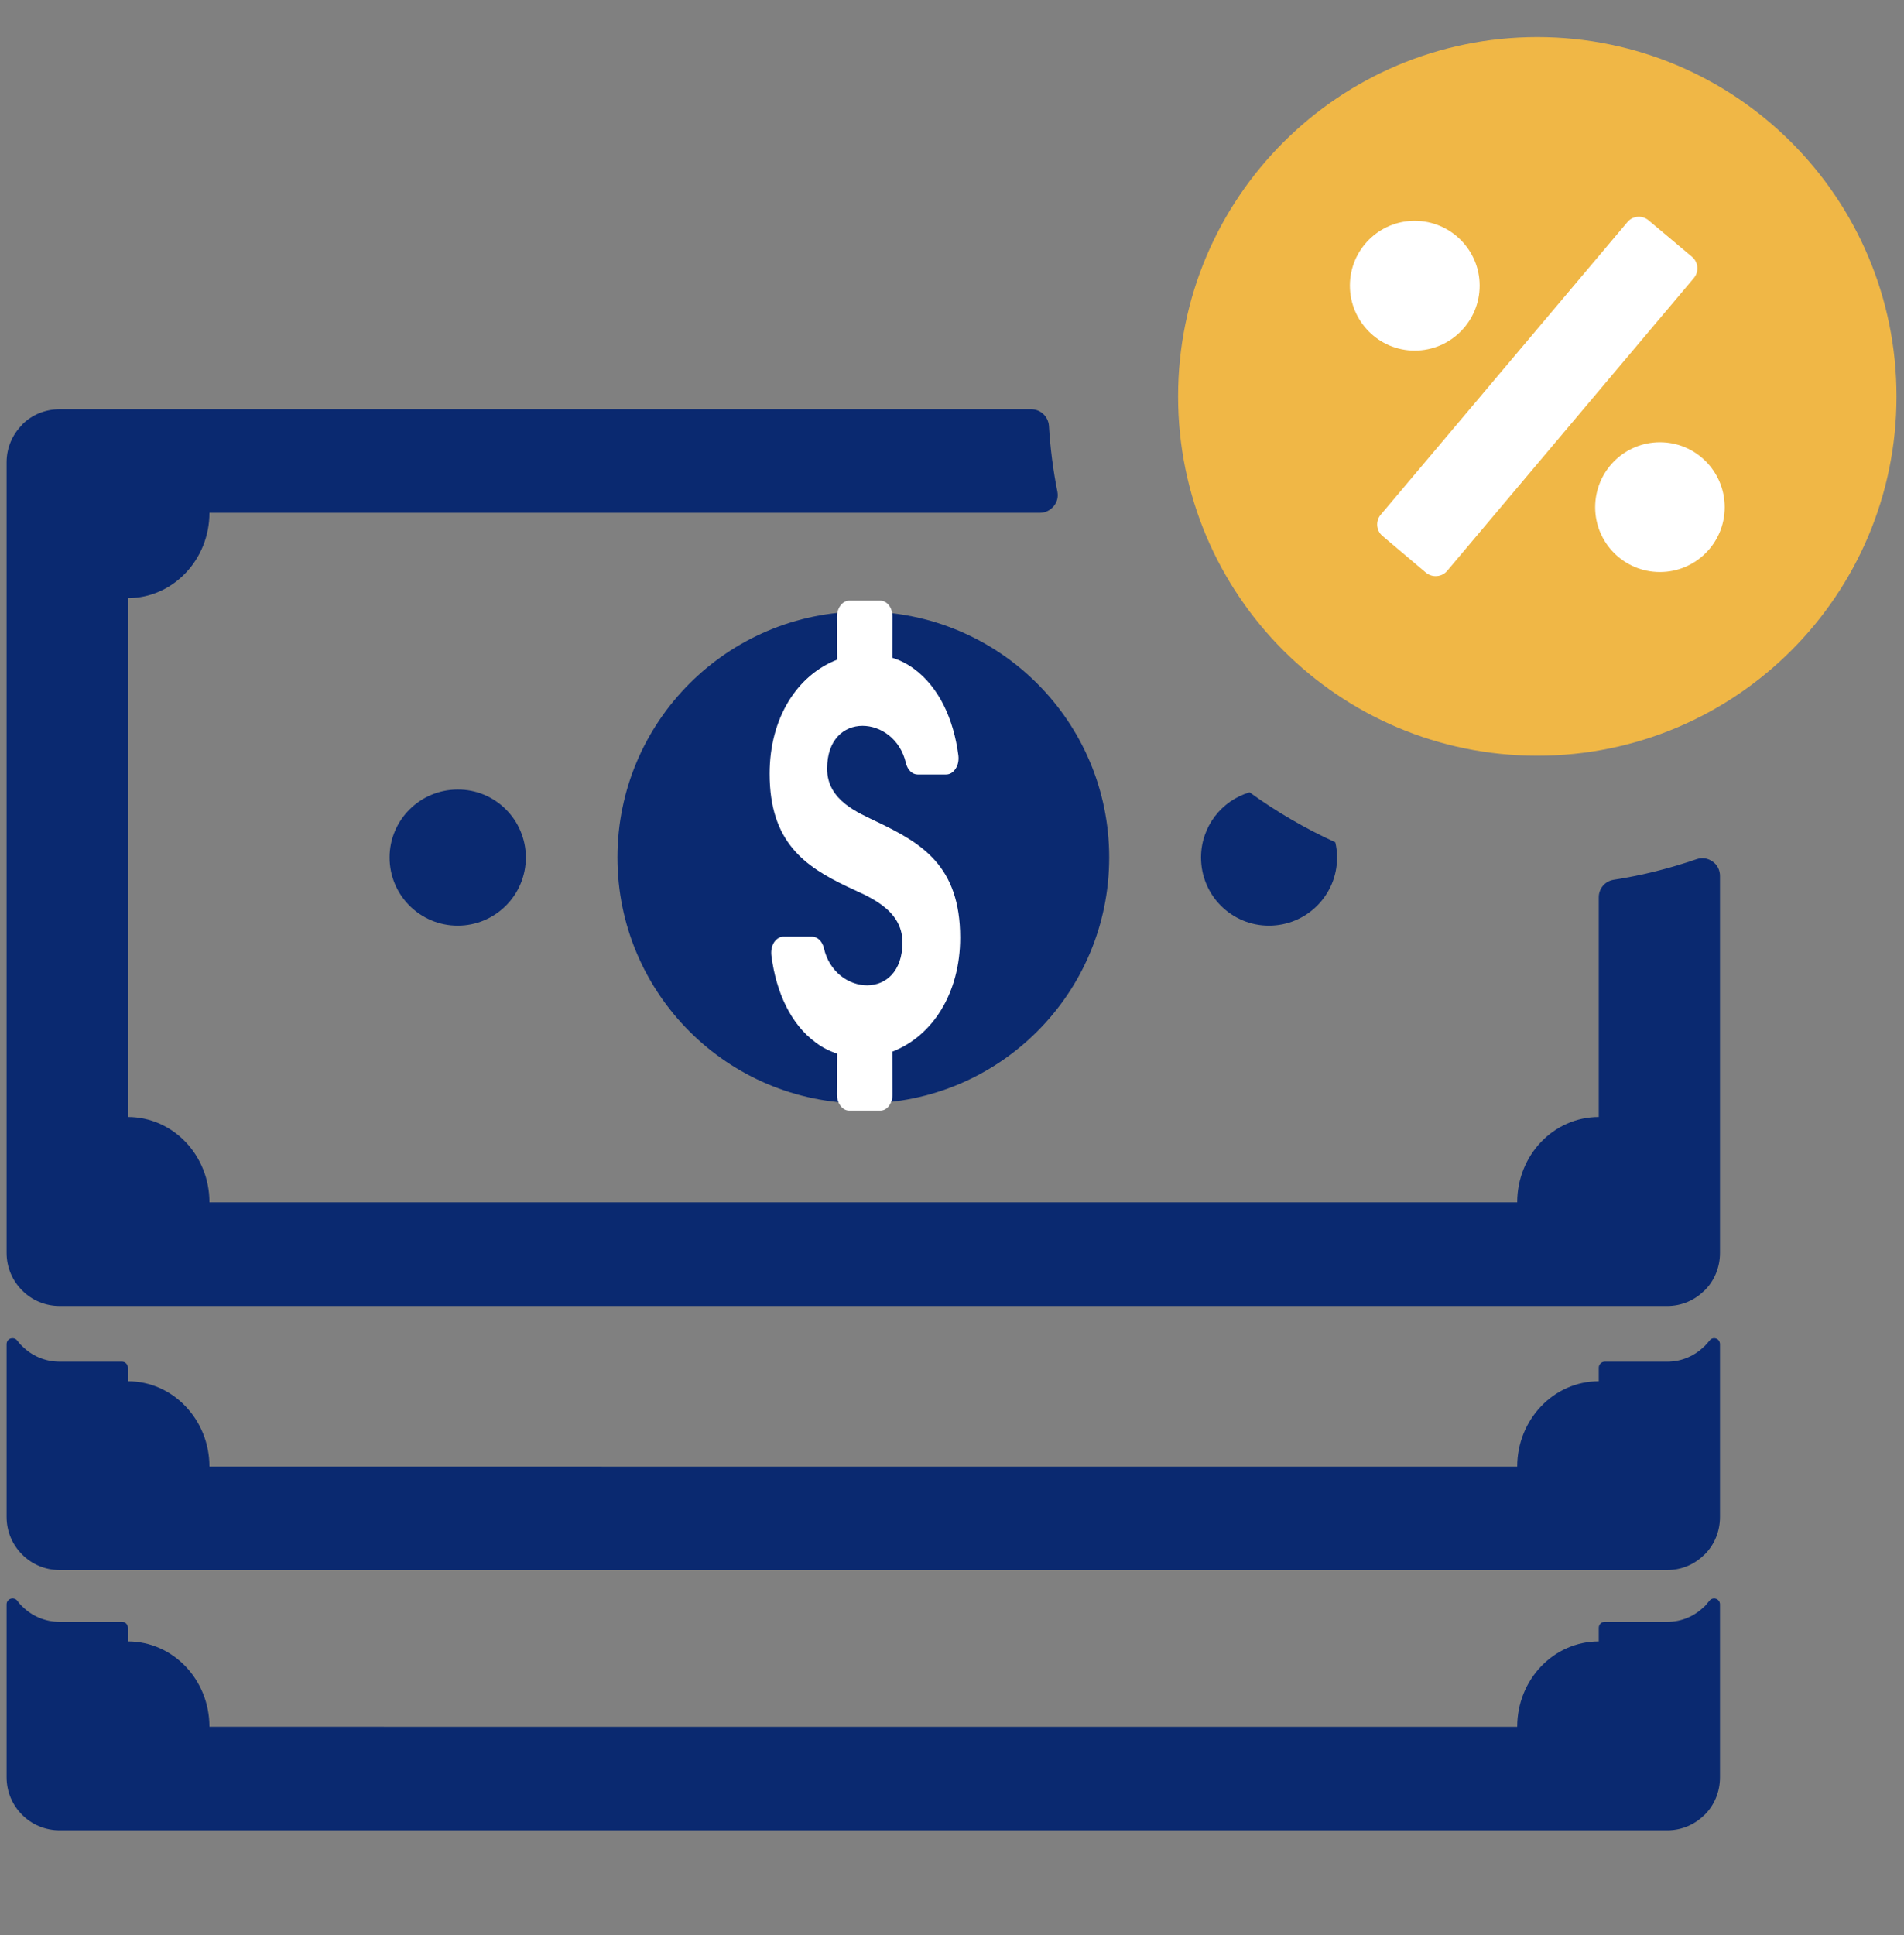
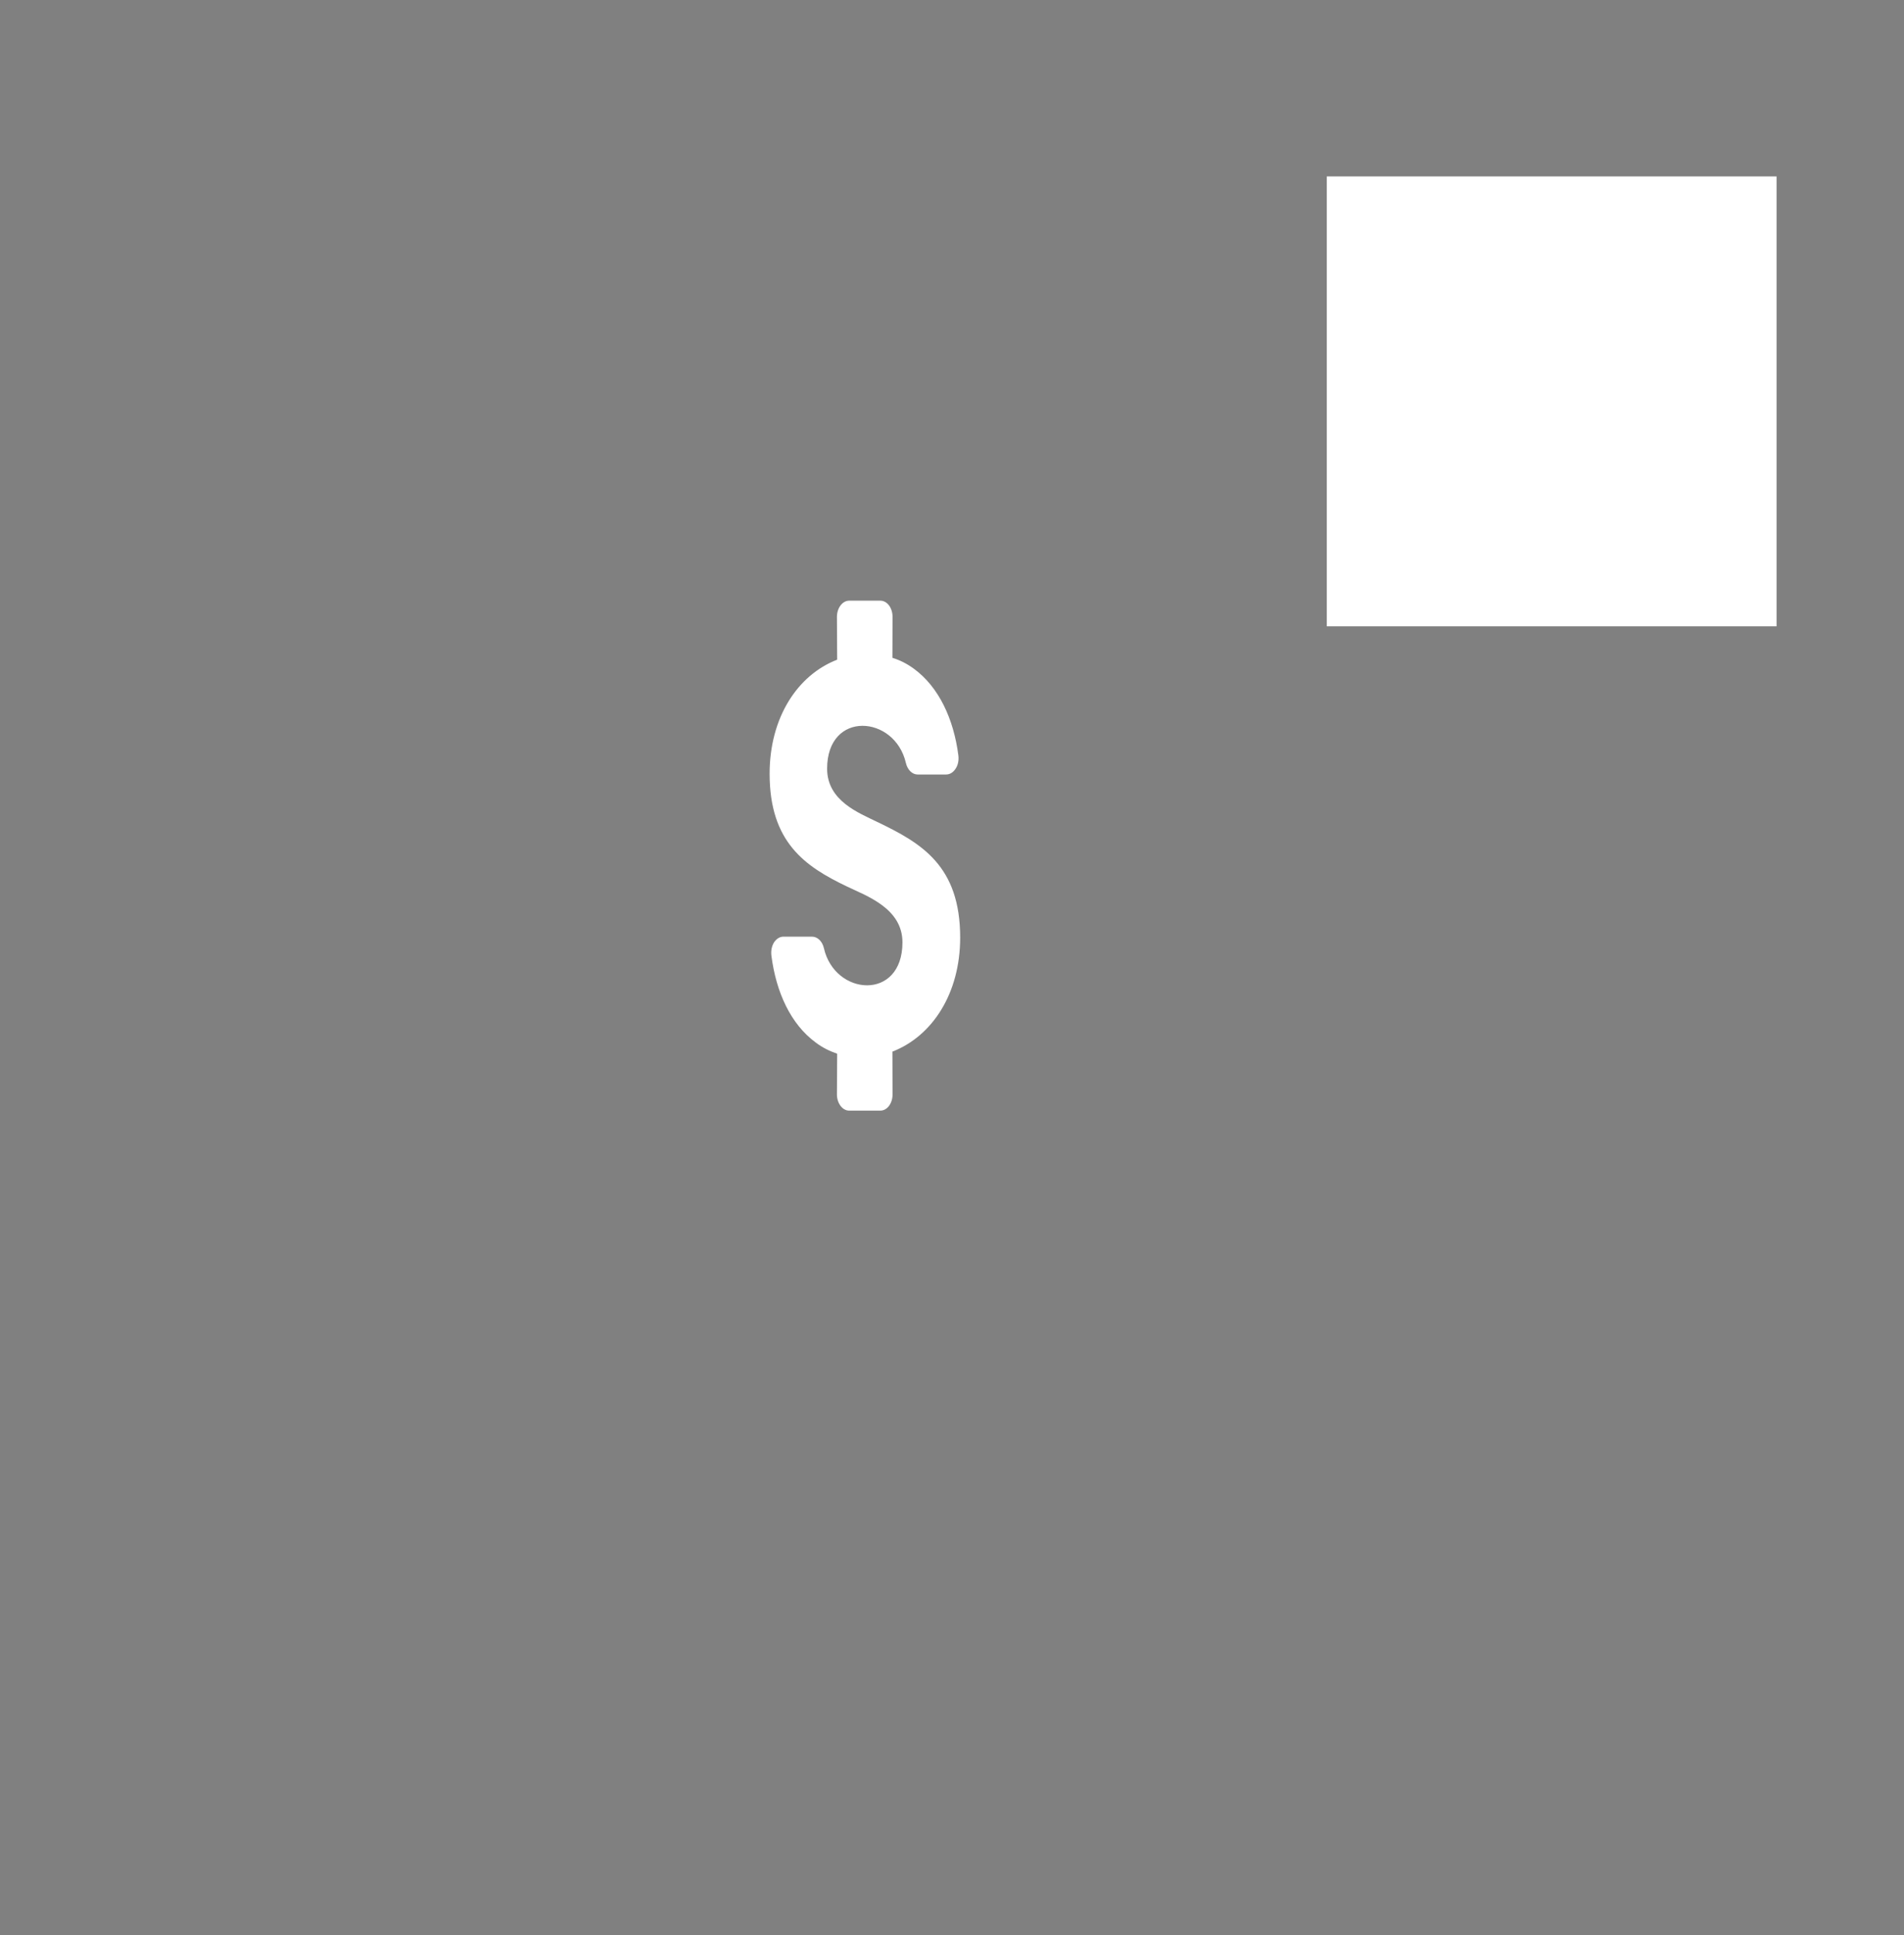
<svg xmlns="http://www.w3.org/2000/svg" xmlns:xlink="http://www.w3.org/1999/xlink" id="Layer_1" x="0px" y="0px" viewBox="0 0 254 258.07" style="enable-background:new 0 0 254 258.07;" xml:space="preserve">
  <rect x="0" y="0" width="254" height="258.07" fill="#808080" stroke="none" />
  <style type="text/css">	.st0{fill-rule:evenodd;clip-rule:evenodd;fill:#EFB745;}	.st1{fill-rule:evenodd;clip-rule:evenodd;fill:#0A2970;}	.st2{clip-path:url(#SVGID_00000013878073690507745100000016844443704840052671_);fill:#EFB745;}	.st3{clip-path:url(#SVGID_00000013878073690507745100000016844443704840052671_);fill:#304547;}	.st4{clip-path:url(#SVGID_00000013878073690507745100000016844443704840052671_);fill:#0A2970;}	.st5{clip-path:url(#SVGID_00000024718363613163824030000009209745465630809478_);fill:#EFB745;}	.st6{clip-path:url(#SVGID_00000171679251121970389210000013562722546638370728_);fill:#0A2970;}	.st7{clip-path:url(#SVGID_00000066511446493764210620000017361641268817740196_);fill:#EFB745;}	.st8{clip-path:url(#SVGID_00000066511446493764210620000017361641268817740196_);fill:#0A2970;}	.st9{clip-path:url(#SVGID_00000119810899074532516890000016387061168326593937_);fill:#0A2970;}	.st10{clip-path:url(#SVGID_00000085937828632811399340000000108858742705362053_);fill:#FFFFFF;}	.st11{clip-path:url(#SVGID_00000085937828632811399340000000108858742705362053_);fill:#EFB745;}	.st12{clip-path:url(#SVGID_00000029759784581914014650000014067349100577430677_);fill:#FFFFFF;}	.st13{clip-path:url(#SVGID_00000179626248759845199430000004180056547364791195_);fill:#FFFFFF;}	.st14{clip-path:url(#SVGID_00000030464168723178195800000011451487914693117609_);fill:#0A2970;}	.st15{clip-path:url(#SVGID_00000009586388699833304660000009294116978045418908_);fill:#EFB745;}	.st16{clip-path:url(#SVGID_00000014617354706948515550000015459747359195223450_);fill:#0A2970;}	.st17{clip-path:url(#SVGID_00000014617354706948515550000015459747359195223450_);fill:#FFFFFF;}	.st18{clip-path:url(#SVGID_00000124855405893462521710000016351658307700869538_);fill:#EFB745;}	.st19{fill:#FFFFFF;}	.st20{fill:#0A2970;}	.st21{clip-path:url(#SVGID_00000117658196276968359180000008285788655098017168_);fill:#EFB745;}	.st22{clip-path:url(#SVGID_00000117658196276968359180000008285788655098017168_);fill:#0A2970;}	.st23{clip-path:url(#SVGID_00000035510429416302162370000016630992150929050047_);fill:#FFFFFF;}	.st24{fill:#F0B746;}	.st25{fill:#EFB745;}	.st26{clip-path:url(#SVGID_00000140011525300414308410000018206197086958534279_);fill:#0A2970;}	.st27{clip-path:url(#SVGID_00000140011525300414308410000018206197086958534279_);fill:#F0B746;}	.st28{clip-path:url(#SVGID_00000099647584876792357980000008615948236997337021_);fill:#0A2970;}	.st29{clip-path:url(#SVGID_00000099647584876792357980000008615948236997337021_);fill:#EFB745;}	.st30{clip-path:url(#SVGID_00000128470058673499341770000001661858242412701586_);fill:#122169;}	.st31{clip-path:url(#SVGID_00000128470058673499341770000001661858242412701586_);fill:#F0B746;}	.st32{clip-path:url(#SVGID_00000050659551346786970160000002344792522816387491_);fill:#0A2970;}	.st33{clip-path:url(#SVGID_00000050659551346786970160000002344792522816387491_);}	.st34{clip-path:url(#SVGID_00000165212693232130596110000005224619302951159484_);fill:#F0B746;}	.st35{clip-path:url(#SVGID_00000129177928995659160290000014858101837259307189_);fill:#0A2970;}	.st36{clip-path:url(#SVGID_00000129177928995659160290000014858101837259307189_);fill:#F0B746;}	.st37{clip-path:url(#SVGID_00000016779847072132462150000001084630730479850378_);fill:#FFFFFF;}	.st38{clip-path:url(#SVGID_00000016779847072132462150000001084630730479850378_);fill:#F0B746;}</style>
  <rect x="177" y="23.53" class="st19" width="60" height="60" />
  <g>
    <defs>
      <rect id="SVGID_00000164508829950730467490000002901427363984547735_" x="0.89" y="4.95" width="252.11" height="239.15" />
    </defs>
    <clipPath id="SVGID_00000012465320395057095320000009825135614239340417_">
      <use xlink:href="#SVGID_00000164508829950730467490000002901427363984547735_" style="overflow:visible;" />
    </clipPath>
-     <path style="clip-path:url(#SVGID_00000012465320395057095320000009825135614239340417_);fill:#0A2970;" d="M137.58,54.58H7.95  c-1.95,0-3.71,0.76-4.98,2.03v0.03c-1.3,1.29-2.09,3.06-2.09,5.01V167.1c0,1.95,0.79,3.71,2.06,4.98l0.03,0.03  c1.26,1.27,3.03,2.06,4.98,2.06h214.47c1.95,0,3.69-0.79,4.95-2.06l0.05-0.03c1.26-1.26,2.03-3.03,2.03-4.98v-50.27  c0-0.79-0.34-1.47-0.97-1.92c-0.66-0.47-1.4-0.58-2.16-0.32c-3.53,1.21-7.24,2.16-11.04,2.74c-1.16,0.18-2,1.16-2,2.34v29.3  c-6.01,0-10.88,5.08-10.88,11.38H27.94c0-6.3-4.87-11.38-10.88-11.38V79.77c6.01,0,10.88-5.11,10.88-11.38h110.8  c0.71,0,1.34-0.32,1.82-0.87c0.48-0.58,0.63-1.24,0.5-1.95c-0.58-2.87-0.95-5.8-1.13-8.77C139.85,55.56,138.82,54.58,137.58,54.58   M0.88,213.96v23.08c0,1.95,0.79,3.71,2.06,4.98l0.03,0.03c1.26,1.26,3.03,2.05,4.98,2.05h214.47c1.95,0,3.69-0.79,4.95-2.05  l0.05-0.03c1.26-1.26,2.03-3.03,2.03-4.98v-23.08c0-0.34-0.21-0.63-0.53-0.74c-0.32-0.11-0.68,0-0.87,0.26  c-0.21,0.26-0.42,0.5-0.63,0.74l-0.05,0.02c-1.26,1.27-3,2.06-4.95,2.06h-8.35c-0.42,0-0.79,0.34-0.79,0.79v1.82  c-6.01,0-10.88,5.08-10.88,11.38H27.94c0-6.3-4.88-11.38-10.88-11.38v-1.82c0-0.45-0.34-0.79-0.79-0.79H7.95  c-1.95,0-3.71-0.79-4.98-2.06l-0.03-0.02c-0.24-0.24-0.45-0.47-0.63-0.74c-0.21-0.26-0.55-0.37-0.9-0.26  C1.1,213.33,0.88,213.62,0.88,213.96 M0.88,179.27v23.05c0,1.95,0.79,3.71,2.06,4.98l0.03,0.03c1.26,1.27,3.03,2.06,4.98,2.06  h214.47c1.95,0,3.69-0.79,4.95-2.06l0.05-0.03c1.26-1.26,2.03-3.03,2.03-4.98v-23.05c0-0.34-0.21-0.66-0.53-0.76  c-0.32-0.11-0.68,0-0.87,0.29c-0.21,0.24-0.42,0.5-0.63,0.71l-0.05,0.03c-1.26,1.26-3,2.06-4.95,2.06h-8.35  c-0.42,0-0.79,0.37-0.79,0.79v1.82c-6.01,0-10.88,5.11-10.88,11.38H27.94c0-6.27-4.88-11.38-10.88-11.38v-1.82  c0-0.42-0.34-0.79-0.79-0.79H7.95c-1.95,0-3.71-0.79-4.98-2.06l-0.03-0.03c-0.24-0.21-0.45-0.47-0.63-0.71  c-0.21-0.29-0.55-0.39-0.9-0.29C1.1,178.61,0.88,178.9,0.88,179.27 M115.17,81.56c18.13,0,32.8,14.68,32.8,32.8  c0,18.13-14.67,32.8-32.8,32.8c-18.1,0-32.8-14.67-32.8-32.8C82.37,96.24,97.07,81.56,115.17,81.56 M178.13,112.33  c0.16,0.66,0.24,1.34,0.24,2.03c0,5.03-4.06,9.09-9.09,9.09c-5.01,0-9.06-4.05-9.06-9.09c0-4.11,2.74-7.59,6.48-8.69  C170.25,108.25,174.1,110.48,178.13,112.33 M61.06,105.3c5.01-0.03,9.09,4.05,9.09,9.06c0,5.03-4.08,9.09-9.09,9.09  s-9.09-4.05-9.09-9.09C51.97,109.35,56.05,105.3,61.06,105.3" />
-     <path style="clip-path:url(#SVGID_00000012465320395057095320000009825135614239340417_);fill:#F0B746;" d="M205.08,4.95  c26.47,0,47.92,21.44,47.92,47.92c0,26.45-21.44,47.92-47.92,47.92c-26.45,0-47.92-21.47-47.92-47.92  C157.16,26.39,178.63,4.95,205.08,4.95 M184.19,68.65c-0.71,0.84-0.61,2.11,0.23,2.82l5.8,4.9c0.84,0.71,2.13,0.61,2.84-0.24  l32.9-39.04c0.71-0.84,0.61-2.13-0.24-2.84l-5.8-4.87c-0.85-0.71-2.11-0.61-2.82,0.24L184.19,68.65z M221.44,58.98  c-4.77,0-8.64,3.87-8.64,8.67c0,4.77,3.87,8.64,8.64,8.64c4.77,0,8.64-3.87,8.64-8.64C230.08,62.86,226.21,58.98,221.44,58.98   M188.72,29.45c-4.77,0-8.64,3.87-8.64,8.64c0,4.77,3.87,8.67,8.64,8.67c4.8,0,8.67-3.9,8.67-8.67  C197.39,33.33,193.51,29.45,188.72,29.45 M69.53-702.11c-0.71,0.84-0.61,2.11,0.23,2.82l5.8,4.9c0.84,0.71,2.13,0.61,2.84-0.24  l32.9-39.04c0.71-0.84,0.61-2.13-0.24-2.84l-5.8-4.87c-0.85-0.71-2.11-0.61-2.82,0.24L69.53-702.11z M106.78-711.78  c-4.77,0-8.64,3.87-8.64,8.67c0,4.77,3.87,8.64,8.64,8.64c4.77,0,8.64-3.87,8.64-8.64C115.42-707.91,111.55-711.78,106.78-711.78   M74.06-741.31c-4.77,0-8.64,3.87-8.64,8.64s3.87,8.67,8.64,8.67c4.8,0,8.67-3.9,8.67-8.67S78.85-741.31,74.06-741.31" />
  </g>
  <path class="st19" d="M102.67,103.19c0-7.48,3.71-13.16,9.01-15.21l-0.03-5.71c0-1.19,0.74-2.16,1.63-2.16h4.16 c0.92,0,1.63,0.97,1.63,2.16l-0.02,5.46c1.03,0.32,1.97,0.8,2.87,1.46c3.32,2.43,5.3,6.68,5.93,11.56c0.08,0.66-0.05,1.29-0.37,1.77 c-0.32,0.49-0.76,0.77-1.26,0.77h-3.82c-0.71,0-1.34-0.63-1.55-1.53c-1.47-6.41-10.51-7.07-10.51,0.76c0,4.28,4.22,5.89,6.69,7.1 c5.88,2.82,11.06,5.82,11.06,15.42c0,7.48-3.74,13.16-9.04,15.21l0.02,5.71c0,1.19-0.71,2.16-1.63,2.16h-4.16 c-0.89,0-1.63-0.97-1.63-2.16l0.03-5.43c-1-0.35-1.95-0.8-2.87-1.5c-3.32-2.44-5.27-6.68-5.9-11.56c-0.08-0.66,0.03-1.25,0.34-1.78 c0.34-0.49,0.76-0.77,1.26-0.77h3.82c0.74,0,1.37,0.63,1.58,1.53c1.45,6.41,10.48,7.07,10.48-0.77c0-4.56-4.82-6.2-7.4-7.45 C107.37,115.55,102.67,112.31,102.67,103.19" />
</svg>